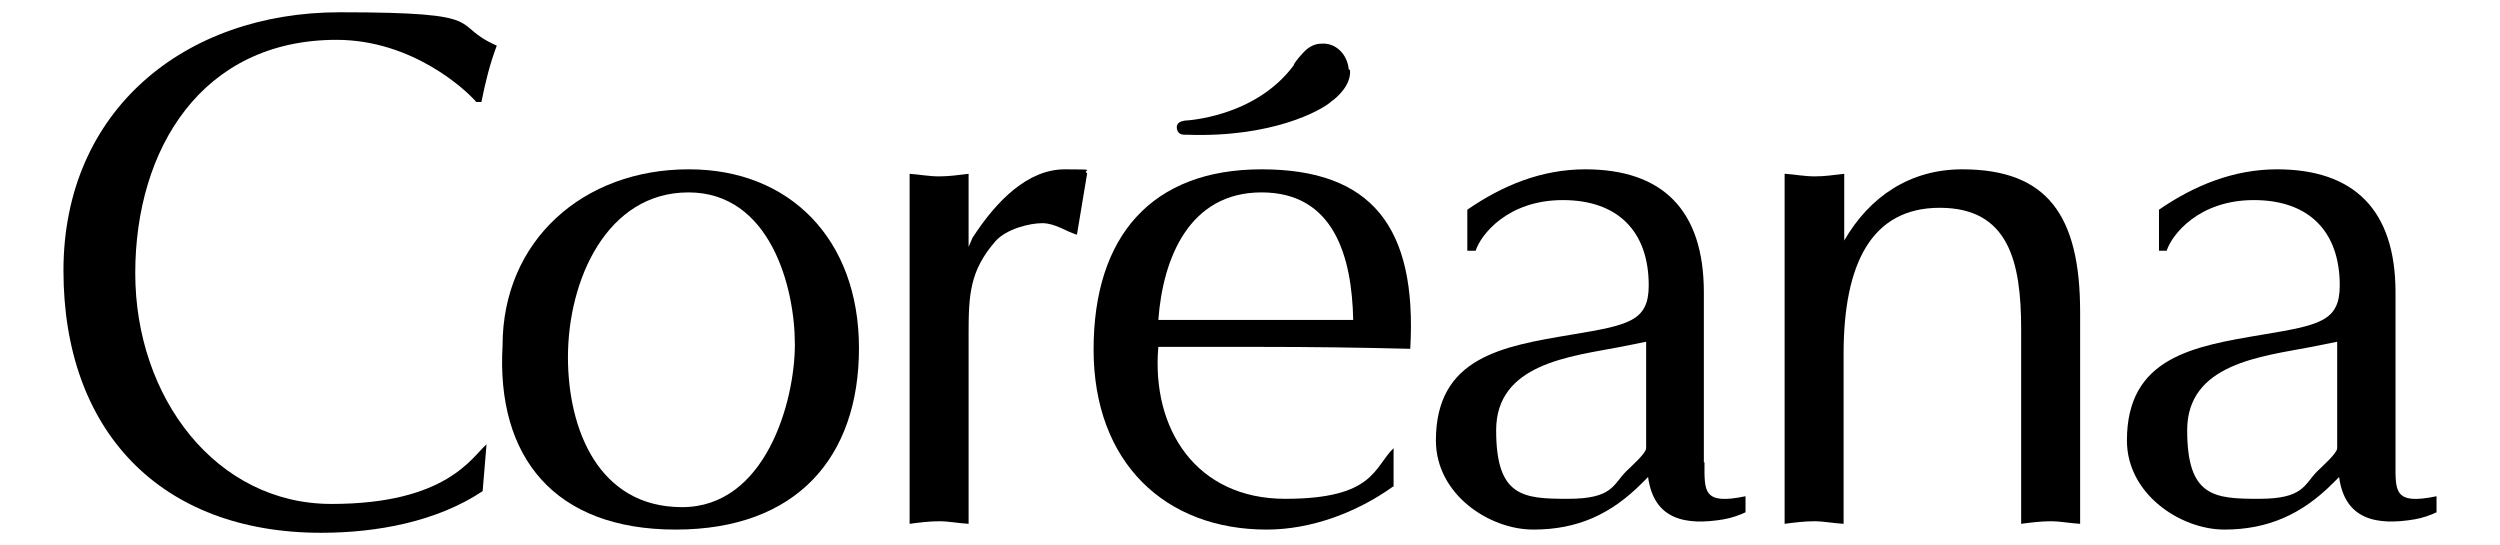
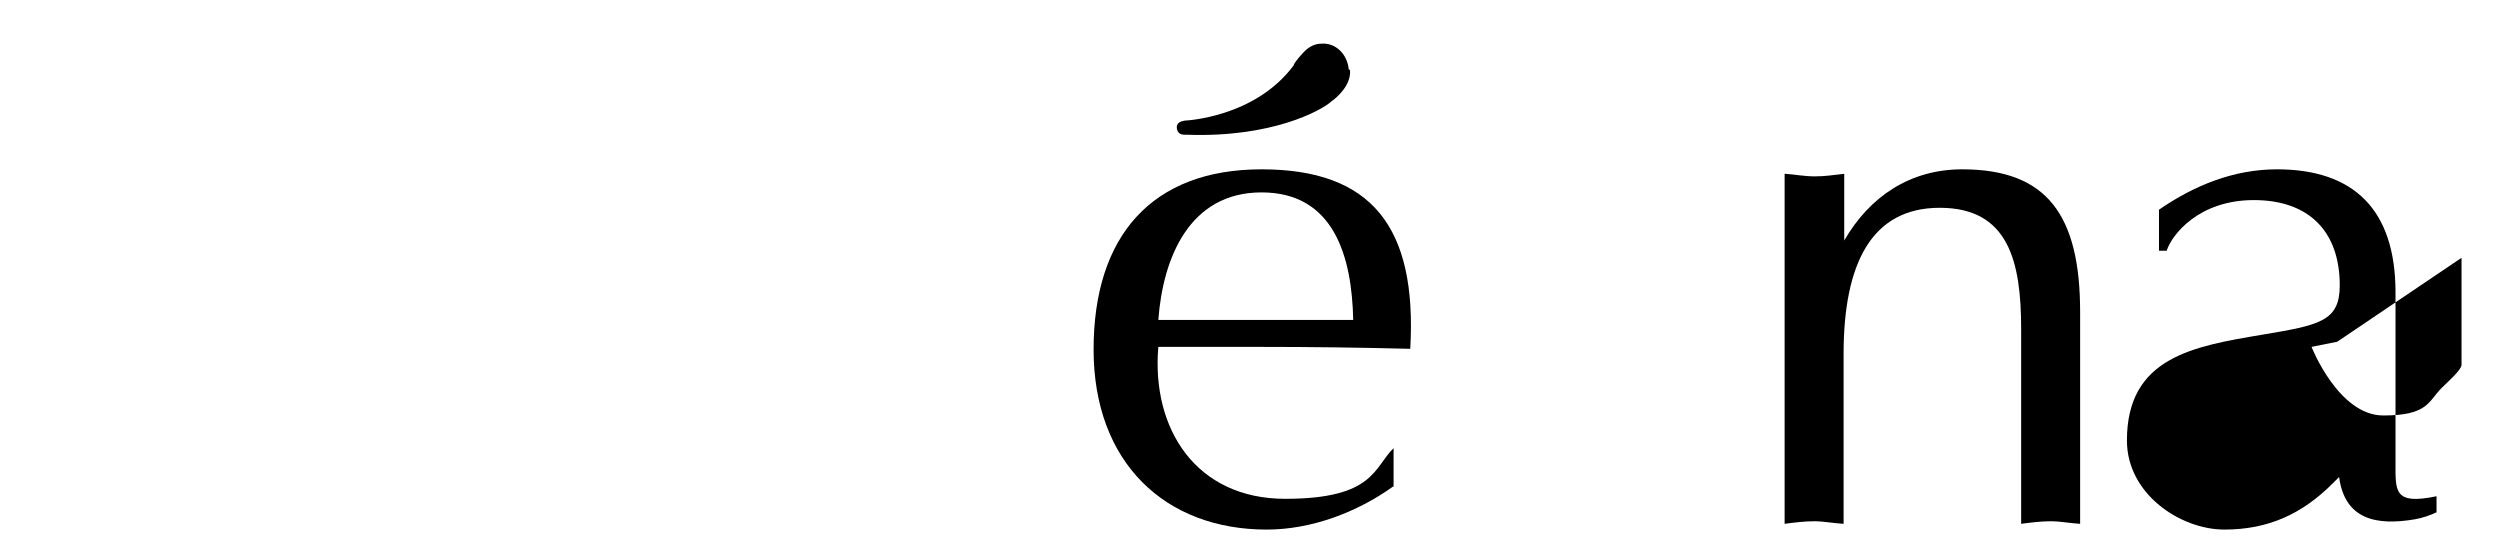
<svg xmlns="http://www.w3.org/2000/svg" id="_レイヤー_1" data-name="レイヤー 1" width="137.6mm" height="30mm" version="1.1" viewBox="0 0 390 85">
  <defs>
    <style>
      .cls-1 {
        fill: #000;
        stroke-width: 0px;
      }
    </style>
  </defs>
-   <path class="cls-1" d="M75.3,76.6c-7.2,4.8-16.6,6.5-25.2,6.5-25.1,0-40.2-15.9-40.2-40.9S28.8,1.9,53,1.9s16.9,1.9,24.5,5.2c-1.1,2.9-1.8,5.8-2.4,8.8h-.8c-1.6-1.9-10-9.7-21.8-9.7-21,0-31.4,17-31.4,36.4s12.6,36,30.6,36,21.9-7.3,24.2-9.3l-.6,7.2Z" />
-   <path class="cls-1" d="M107.5,26.4c15.7,0,26.5,10.9,26.5,27.9s-9.7,28.3-28.6,28.3-28-11.3-27-28.7c0-16.4,12.6-27.5,29-27.5ZM88.6,55.7c0,11.3,4.8,23.4,17.8,23.4s17.6-16.4,17.6-25.4-3.9-23.7-16.6-23.7-18.8,13.6-18.8,25.7Z" />
-   <path class="cls-1" d="M141.9,27.1c1.5.1,3,.4,4.6.4s2.9-.2,4.6-.4v11.4l.6-1.4c3.8-5.9,8.7-10.7,14.4-10.7s2.5.1,3.5.6l-1.6,9.6c-1.7-.5-3.4-1.8-5.4-1.8s-5.6.9-7.3,2.8c-4,4.6-4.2,8.3-4.2,14.5v29.6c-1.7-.1-3.1-.4-4.6-.4s-3.1.2-4.6.4V27.1Z" />
  <path class="cls-1" d="M217.3,75.9c-5.6,4-12.7,6.7-19.7,6.7-15.8,0-27-10.4-27-28.1s9.1-28.1,26.2-28.1,24.3,8.9,23.2,28c-7.8-.2-15.5-.3-23.2-.3h-16.1c-1.1,12.8,5.9,23.7,19.8,23.7s13.8-4.9,16.9-7.9v6ZM211.1,49.9c-.2-9.9-3-19.9-14.3-19.9s-15.4,10.3-16.1,19.9h30.4Z" />
-   <path class="cls-1" d="M265.9,72.1c0,4.5-.3,6.7,6.4,5.3v2.5c-.8.4-2.2.9-3.4,1.1-5.9,1-10.9.1-11.8-6.6l-1,1c-4.8,4.8-10,7.2-16.9,7.2s-15.2-5.5-15.2-13.9c0-13,10.4-14.7,21.1-16.5,9-1.5,12.1-2.1,12.1-7.7,0-8.4-4.8-13.3-13.4-13.3s-12.8,5.4-13.6,7.9h-1.3v-6.4c5.5-3.8,11.6-6.3,18.4-6.3,12,0,18.5,6.3,18.5,19.2v26.5ZM256.8,53.3l-4,.8c-7.8,1.5-19.4,2.6-19.4,13s4.2,10.7,11.2,10.7,7-2.2,9.1-4.3c.8-.8,3.1-2.8,3.1-3.6v-16.7Z" />
  <path class="cls-1" d="M278.5,27.1c1.5.1,3,.4,4.6.4s2.8-.2,4.6-.4v10.4c4-6.9,10.3-11.1,18.4-11.1,13.3,0,18.4,7.2,18.4,22.3v33c-1.7-.1-3.1-.4-4.6-.4s-3.1.2-4.6.4v-30.4c0-10.6-2-18.9-12.7-18.9s-15,8.8-15,22.8v26.5c-1.7-.1-3.1-.4-4.6-.4s-3.1.2-4.6.4V27.1Z" />
-   <path class="cls-1" d="M373.7,72.1c0,4.5-.3,6.7,6.4,5.3v2.5c-.8.4-2.2.9-3.4,1.1-5.9,1-10.9.1-11.8-6.6l-1,1c-4.8,4.8-10.1,7.2-16.9,7.2s-15.2-5.5-15.2-13.9c0-13,10.4-14.7,21.1-16.5,9-1.5,12.1-2.1,12.1-7.7,0-8.4-4.8-13.3-13.4-13.3s-12.8,5.4-13.6,7.9h-1.2v-6.4c5.5-3.8,11.7-6.3,18.4-6.3,12,0,18.5,6.3,18.5,19.2v26.5ZM364.6,53.3l-4,.8c-7.8,1.5-19.4,2.6-19.4,13s4.2,10.7,11.2,10.7,7-2.2,9.1-4.3c.8-.8,3.1-2.8,3.1-3.6v-16.7Z" />
+   <path class="cls-1" d="M373.7,72.1c0,4.5-.3,6.7,6.4,5.3v2.5c-.8.4-2.2.9-3.4,1.1-5.9,1-10.9.1-11.8-6.6l-1,1c-4.8,4.8-10.1,7.2-16.9,7.2s-15.2-5.5-15.2-13.9c0-13,10.4-14.7,21.1-16.5,9-1.5,12.1-2.1,12.1-7.7,0-8.4-4.8-13.3-13.4-13.3s-12.8,5.4-13.6,7.9h-1.2v-6.4c5.5-3.8,11.7-6.3,18.4-6.3,12,0,18.5,6.3,18.5,19.2v26.5ZM364.6,53.3l-4,.8s4.2,10.7,11.2,10.7,7-2.2,9.1-4.3c.8-.8,3.1-2.8,3.1-3.6v-16.7Z" />
  <path class="cls-1" d="M210.4,10.8c-.2-2.3-2-4.2-4.3-4-1,0-1.9.5-2.6,1.2h0s0,0,0,0c-.3.3-1.6,1.7-1.7,2.2-6.1,8.2-17,8.6-17,8.6-.5.1-1.4.3-1.2,1.3.2,1,1.1.9,1.5.9,13.3.5,21.1-3.8,22.6-5.2,1-.7,3.1-2.6,2.9-4.9Z" />
</svg>